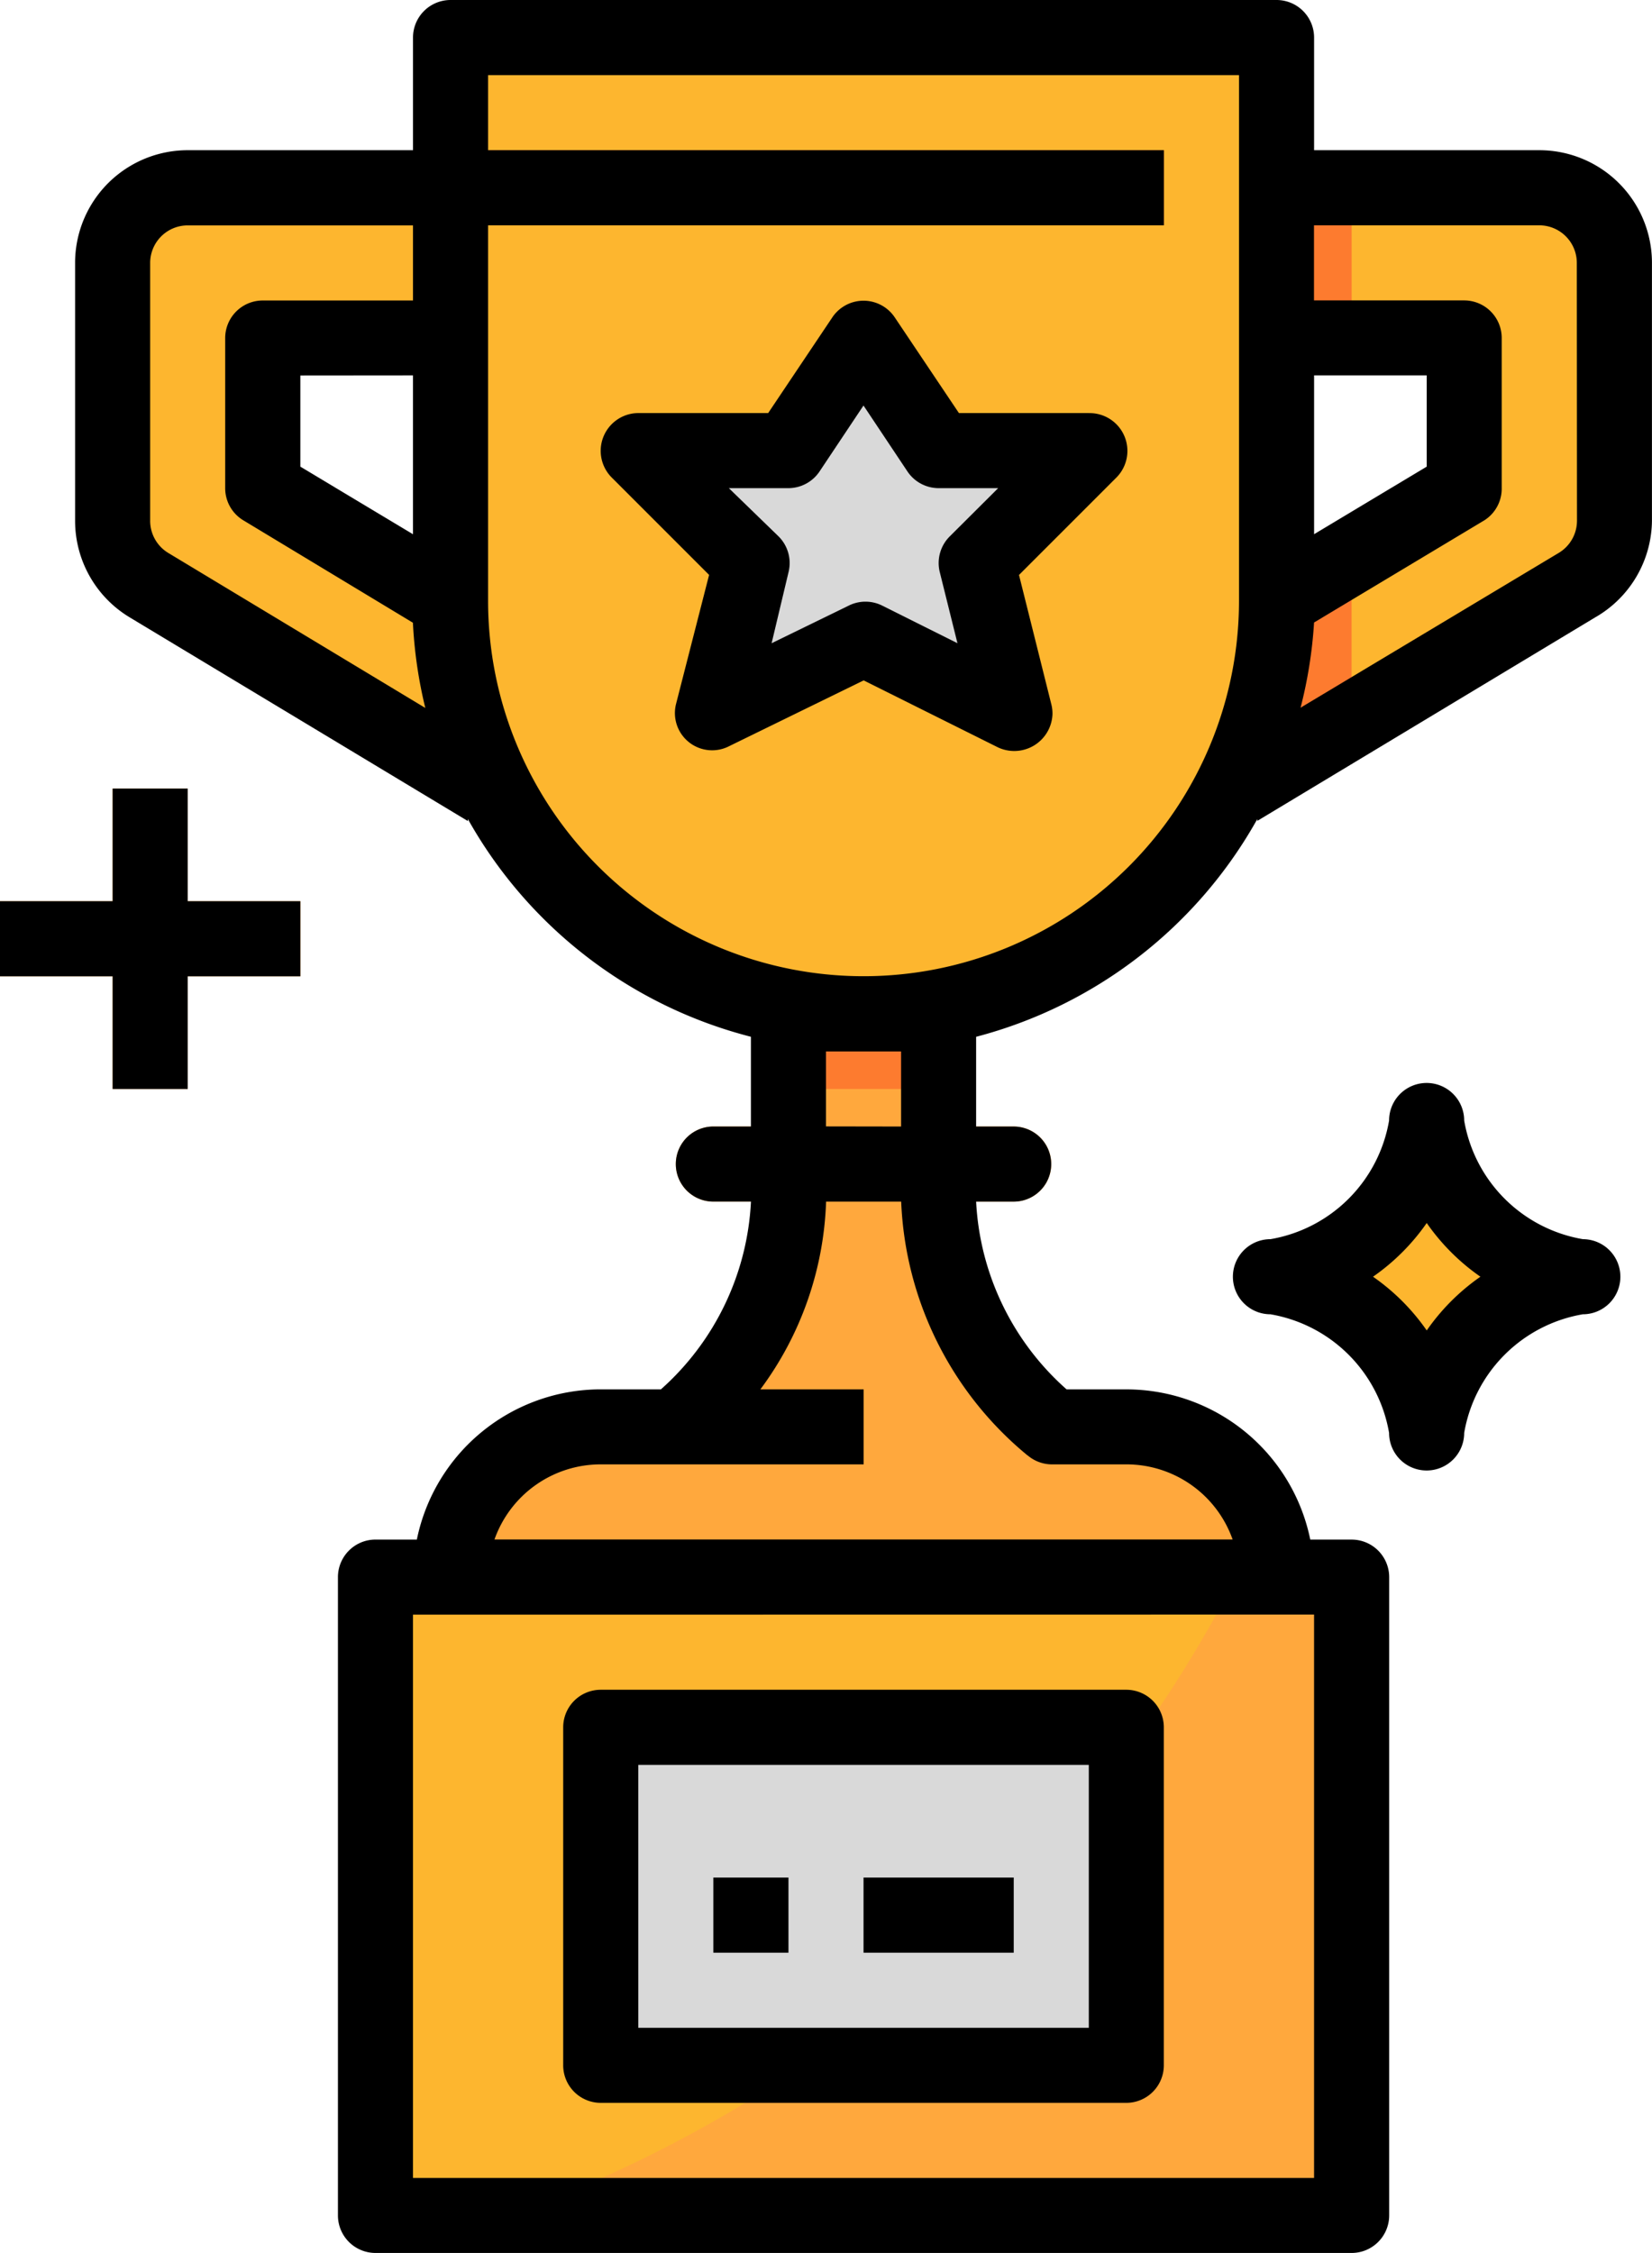
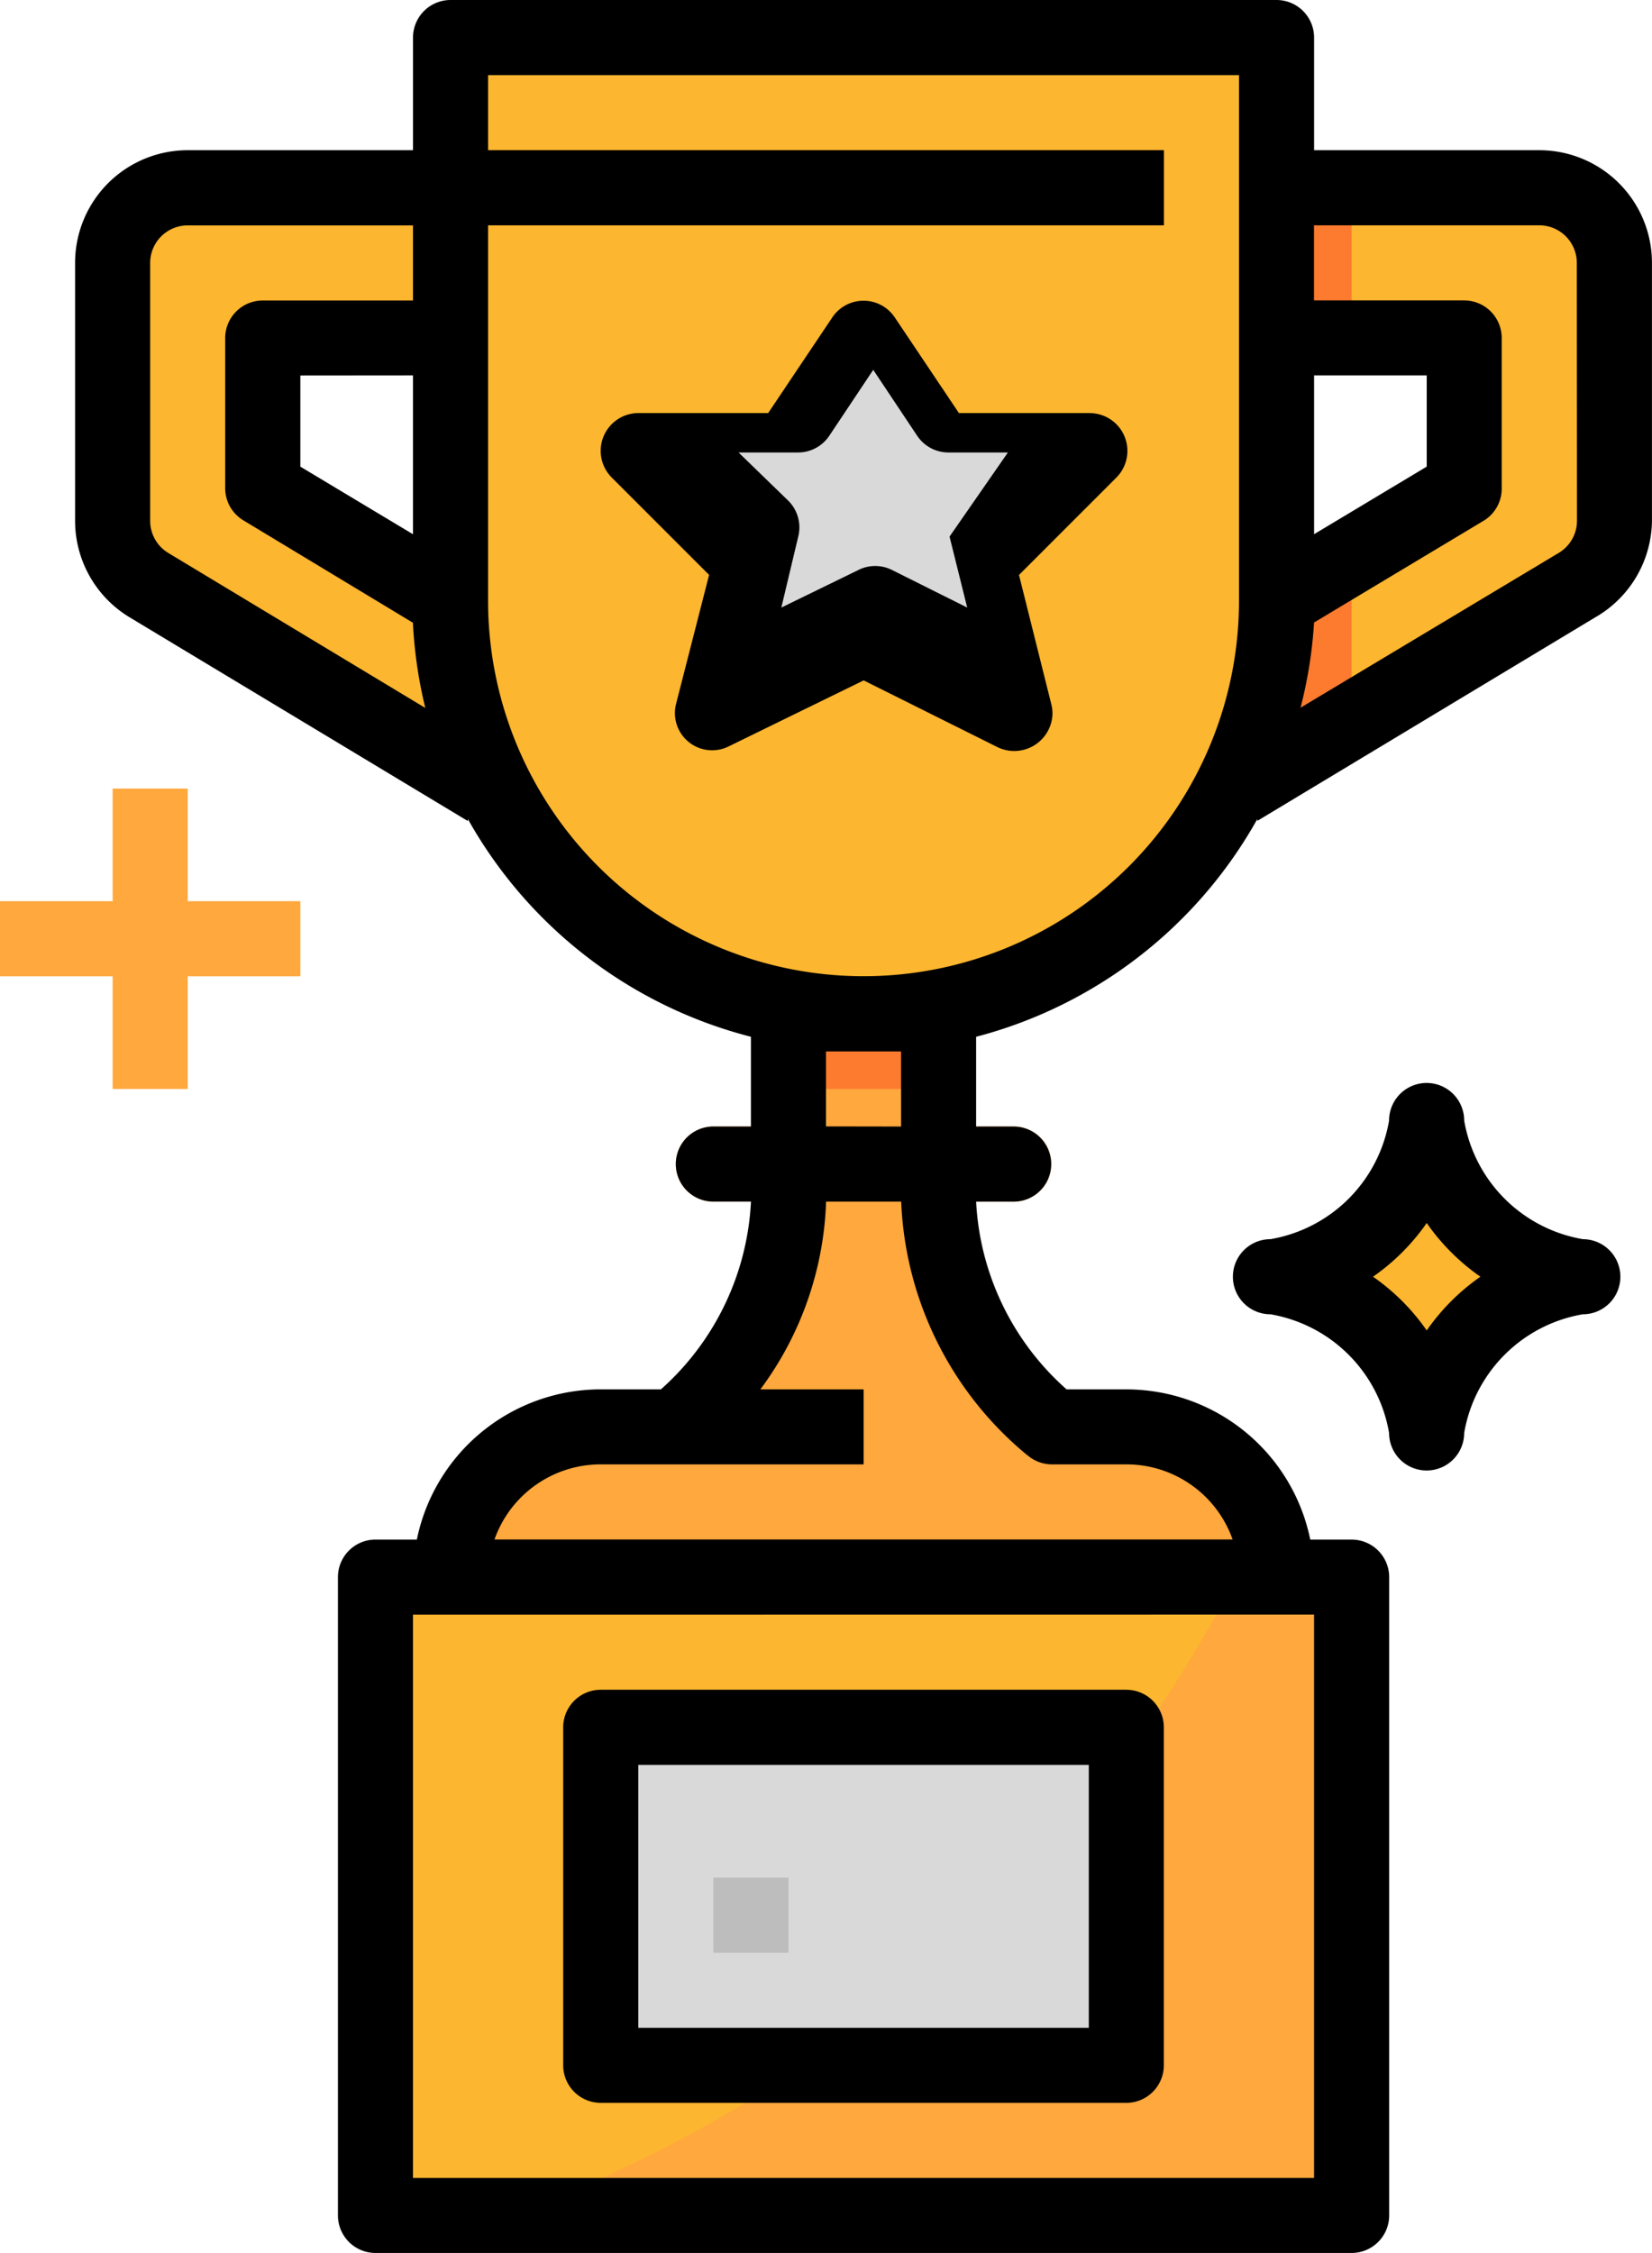
<svg xmlns="http://www.w3.org/2000/svg" id="experience" width="67.867" height="92.545" viewBox="0 0 67.867 92.545">
  <path id="Path_100" data-name="Path 100" d="M344.419,42.667h10.8a3.084,3.084,0,0,1,3.085,3.085v10.6a3.084,3.084,0,0,1-1.542,2.638l-15.424,9.9V61.176l10.8-6.17v-6.17h-7.712Z" transform="translate(-291.976 -34.955)" fill="#fdb62f" />
  <g id="Group_2" data-name="Group 2" transform="translate(49.358 7.712)">
    <rect id="Rectangle_10" data-name="Rectangle 10" width="3.085" height="6.17" transform="translate(3.085)" fill="#fd7b2f" />
    <path id="Path_101" data-name="Path 101" d="M347.5,125.525l-6.17,3.532v7.712l6.17-3.949Z" transform="translate(-341.333 -110.548)" fill="#fd7b2f" />
  </g>
  <g id="Group_3" data-name="Group 3" transform="translate(18.509 40.103)">
    <path id="Path_102" data-name="Path 102" d="M235.749,259.086H223.409a1.542,1.542,0,0,1,0-3.085h12.339a1.542,1.542,0,0,1,0,3.085Z" transform="translate(-212.612 -249.831)" fill="#ffa83d" />
    <path id="Path_103" data-name="Path 103" d="M198.431,240.376h-3.085a12.743,12.743,0,0,1-4.627-9.578v-8.931h-6.17V230.8a12.743,12.743,0,0,1-4.627,9.578h-3.085a6.17,6.17,0,0,0-6.17,6.17H204.6A6.17,6.17,0,0,0,198.431,240.376Z" transform="translate(-170.667 -221.867)" fill="#ffa83d" />
  </g>
  <rect id="Rectangle_11" data-name="Rectangle 11" width="40.103" height="26.221" transform="translate(15.424 64.782)" fill="#fdb62f" />
  <rect id="Rectangle_12" data-name="Rectangle 12" width="6.17" height="6.17" transform="translate(32.391 38.561)" fill="#fd7b2f" />
  <path id="Path_104" data-name="Path 104" d="M170.666,8.533H204.6V31.669a16.967,16.967,0,0,1-16.967,16.967h0a16.967,16.967,0,0,1-16.967-16.967V8.533Z" transform="translate(-152.157 -6.991)" fill="#fdb62f" />
  <rect id="Rectangle_13" data-name="Rectangle 13" width="29.306" height="3.085" transform="translate(18.509 6.17)" fill="#fd7b2f" />
  <path id="Path_105" data-name="Path 105" d="M219.5,81.427l3.085-4.627,3.085,4.627h6.17l-4.627,4.627,1.543,6.17-6.17-3.085-6.17,3.085,1.542-6.17-4.627-4.627Z" transform="translate(-187.112 -62.918)" fill="#d9d9d9" />
  <path id="Path_106" data-name="Path 106" d="M107.749,42.667h-10.8a3.084,3.084,0,0,0-3.085,3.085v10.6a3.084,3.084,0,0,0,1.542,2.638l15.424,9.9V61.176l-10.8-6.17v-6.17h7.712Z" transform="translate(-89.24 -34.955)" fill="#fdb62f" />
  <path id="Path_107" data-name="Path 107" d="M80.606,183.827H75.979V179.2H72.894v4.627H68.267v3.085h4.627v4.627h3.085v-4.627h4.627Z" transform="translate(-68.267 -146.809)" fill="#ffa83d" />
  <path id="Path_108" data-name="Path 108" d="M364.57,268.34h0a7.5,7.5,0,0,0-6.17-6.17h0a7.5,7.5,0,0,0,6.17-6.17h0a7.5,7.5,0,0,0,6.17,6.17h0A7.5,7.5,0,0,0,364.57,268.34Z" transform="translate(-305.958 -209.728)" fill="#fdb62f" />
  <path id="Path_109" data-name="Path 109" d="M183.893,384.621H218.52V358.4h-4.735A54.3,54.3,0,0,1,183.893,384.621Z" transform="translate(-162.993 -293.618)" fill="#ffa83d" />
  <rect id="Rectangle_14" data-name="Rectangle 14" width="21.594" height="13.882" transform="translate(24.679 70.952)" fill="#d9d9d9" />
  <g id="Group_4" data-name="Group 4" transform="translate(29.306 77.122)">
    <rect id="Rectangle_15" data-name="Rectangle 15" width="3.085" height="3.085" fill="#bdbdbd" />
-     <rect id="Rectangle_16" data-name="Rectangle 16" width="6.17" height="3.085" transform="translate(6.17)" fill="#bdbdbd" />
  </g>
-   <path id="Path_110" data-name="Path 110" d="M224.863,72.95h-5.337l-2.638-3.933a1.543,1.543,0,0,0-2.141-.42,1.527,1.527,0,0,0-.42.42L211.69,72.95h-5.337a1.552,1.552,0,0,0-1.1,2.638l4.01,4.01L207.9,84.919a1.529,1.529,0,0,0,2.19,1.712l5.522-2.7,5.476,2.73a1.572,1.572,0,0,0,2.281-1.326,1.515,1.515,0,0,0-.045-.416L221.994,79.6l4.01-4.01a1.552,1.552,0,0,0-1.141-2.638Zm-5.722,5.074a1.545,1.545,0,0,0-.4,1.465l.725,2.915-3.085-1.542a1.539,1.539,0,0,0-1.388,0l-3.162,1.542.694-2.915a1.545,1.545,0,0,0-.4-1.465l-2.051-1.99h2.452a1.544,1.544,0,0,0,1.28-.694l1.8-2.7,1.8,2.7a1.544,1.544,0,0,0,1.28.694h2.452Z" transform="translate(-180.132 -55.983)" />
+   <path id="Path_110" data-name="Path 110" d="M224.863,72.95h-5.337l-2.638-3.933a1.543,1.543,0,0,0-2.141-.42,1.527,1.527,0,0,0-.42.42L211.69,72.95h-5.337a1.552,1.552,0,0,0-1.1,2.638l4.01,4.01L207.9,84.919a1.529,1.529,0,0,0,2.19,1.712l5.522-2.7,5.476,2.73a1.572,1.572,0,0,0,2.281-1.326,1.515,1.515,0,0,0-.045-.416L221.994,79.6l4.01-4.01a1.552,1.552,0,0,0-1.141-2.638Zm-5.722,5.074l.725,2.915-3.085-1.542a1.539,1.539,0,0,0-1.388,0l-3.162,1.542.694-2.915a1.545,1.545,0,0,0-.4-1.465l-2.051-1.99h2.452a1.544,1.544,0,0,0,1.28-.694l1.8-2.7,1.8,2.7a1.544,1.544,0,0,0,1.28.694h2.452Z" transform="translate(-180.132 -55.983)" />
  <path id="Path_111" data-name="Path 111" d="M145.489,6.17h-9.255V1.542A1.543,1.543,0,0,0,134.692,0H100.758a1.543,1.543,0,0,0-1.542,1.542V6.17H89.961A4.627,4.627,0,0,0,85.334,10.8v10.6a4.629,4.629,0,0,0,2.252,3.964l13.882,8.36V33.64a18.633,18.633,0,0,0,11.63,8.946v3.686h-1.543a1.542,1.542,0,1,0,0,3.085H113.1a11.049,11.049,0,0,1-3.7,7.712h-2.468a7.713,7.713,0,0,0-7.558,6.17h-1.7a1.543,1.543,0,0,0-1.542,1.542V91a1.543,1.543,0,0,0,1.542,1.542h40.1A1.543,1.543,0,0,0,139.319,91V64.782a1.543,1.543,0,0,0-1.542-1.542h-1.7a7.713,7.713,0,0,0-7.558-6.17h-2.452a11.041,11.041,0,0,1-3.717-7.712h1.542a1.542,1.542,0,1,0,0-3.085h-1.542V42.587a18.637,18.637,0,0,0,11.553-8.946v.077l13.882-8.36a4.628,4.628,0,0,0,2.329-3.964V10.8A4.627,4.627,0,0,0,145.489,6.17ZM89.174,22.72a1.541,1.541,0,0,1-.756-1.327V10.8a1.543,1.543,0,0,1,1.542-1.542h9.255v3.085h-6.17A1.543,1.543,0,0,0,91.5,13.882v6.17a1.541,1.541,0,0,0,.756,1.327l6.956,4.2a18.631,18.631,0,0,0,.509,3.5Zm10.041-7.3v6.524l-4.627-2.776V15.424Zm35.476,50.9h1.542V89.461H99.216V66.324Zm-10.226-6.54a1.543,1.543,0,0,0,.972.37h3.085a4.627,4.627,0,0,1,4.365,3.085H102.563a4.627,4.627,0,0,1,4.365-3.085h10.8V57.07h-4.242a13.679,13.679,0,0,0,2.7-7.712h3.085A14.24,14.24,0,0,0,124.465,59.785Zm-8.283-13.512V43.188h3.085v3.085Zm16.967-21.594a15.424,15.424,0,0,1-30.849,0V9.255h27.764V6.17H102.3V3.085h30.849Zm3.085-9.255h4.627v3.748l-4.627,2.776Zm10.8,5.969a1.541,1.541,0,0,1-.756,1.327l-10.6,6.355a18.547,18.547,0,0,0,.555-3.5l7-4.2a1.543,1.543,0,0,0,.709-1.327V13.882a1.543,1.543,0,0,0-1.542-1.542h-6.17V9.255h9.255a1.543,1.543,0,0,1,1.542,1.542Z" transform="translate(-82.249)" />
  <path id="Path_112" data-name="Path 112" d="M197.809,400.968H219.4a1.543,1.543,0,0,0,1.542-1.542V385.543A1.543,1.543,0,0,0,219.4,384H197.809a1.543,1.543,0,0,0-1.542,1.542v13.882A1.543,1.543,0,0,0,197.809,400.968Zm1.542-13.882h18.509v10.8H199.352Z" transform="translate(-173.13 -314.592)" />
-   <rect id="Rectangle_17" data-name="Rectangle 17" width="3.085" height="3.085" transform="translate(29.306 77.122)" />
-   <rect id="Rectangle_18" data-name="Rectangle 18" width="6.17" height="3.085" transform="translate(35.476 77.122)" />
-   <path id="Path_113" data-name="Path 113" d="M75.979,179.2H72.894v4.627H68.267v3.085h4.627v4.627h3.085v-4.627h4.627v-3.085H75.979Z" transform="translate(-68.267 -146.809)" />
  <path id="Path_114" data-name="Path 114" d="M362.878,252.518A5.966,5.966,0,0,1,358,247.644a1.542,1.542,0,1,0-3.085,0,5.966,5.966,0,0,1-4.874,4.874,1.542,1.542,0,0,0,0,3.085,5.966,5.966,0,0,1,4.874,4.874,1.542,1.542,0,1,0,3.085,0,5.966,5.966,0,0,1,4.874-4.874,1.542,1.542,0,1,0,0-3.085Zm-6.417,3.748a8.813,8.813,0,0,0-2.206-2.206,8.813,8.813,0,0,0,2.206-2.206,8.815,8.815,0,0,0,2.206,2.206A8.814,8.814,0,0,0,356.462,256.266Z" transform="translate(-297.849 -201.618)" />
</svg>